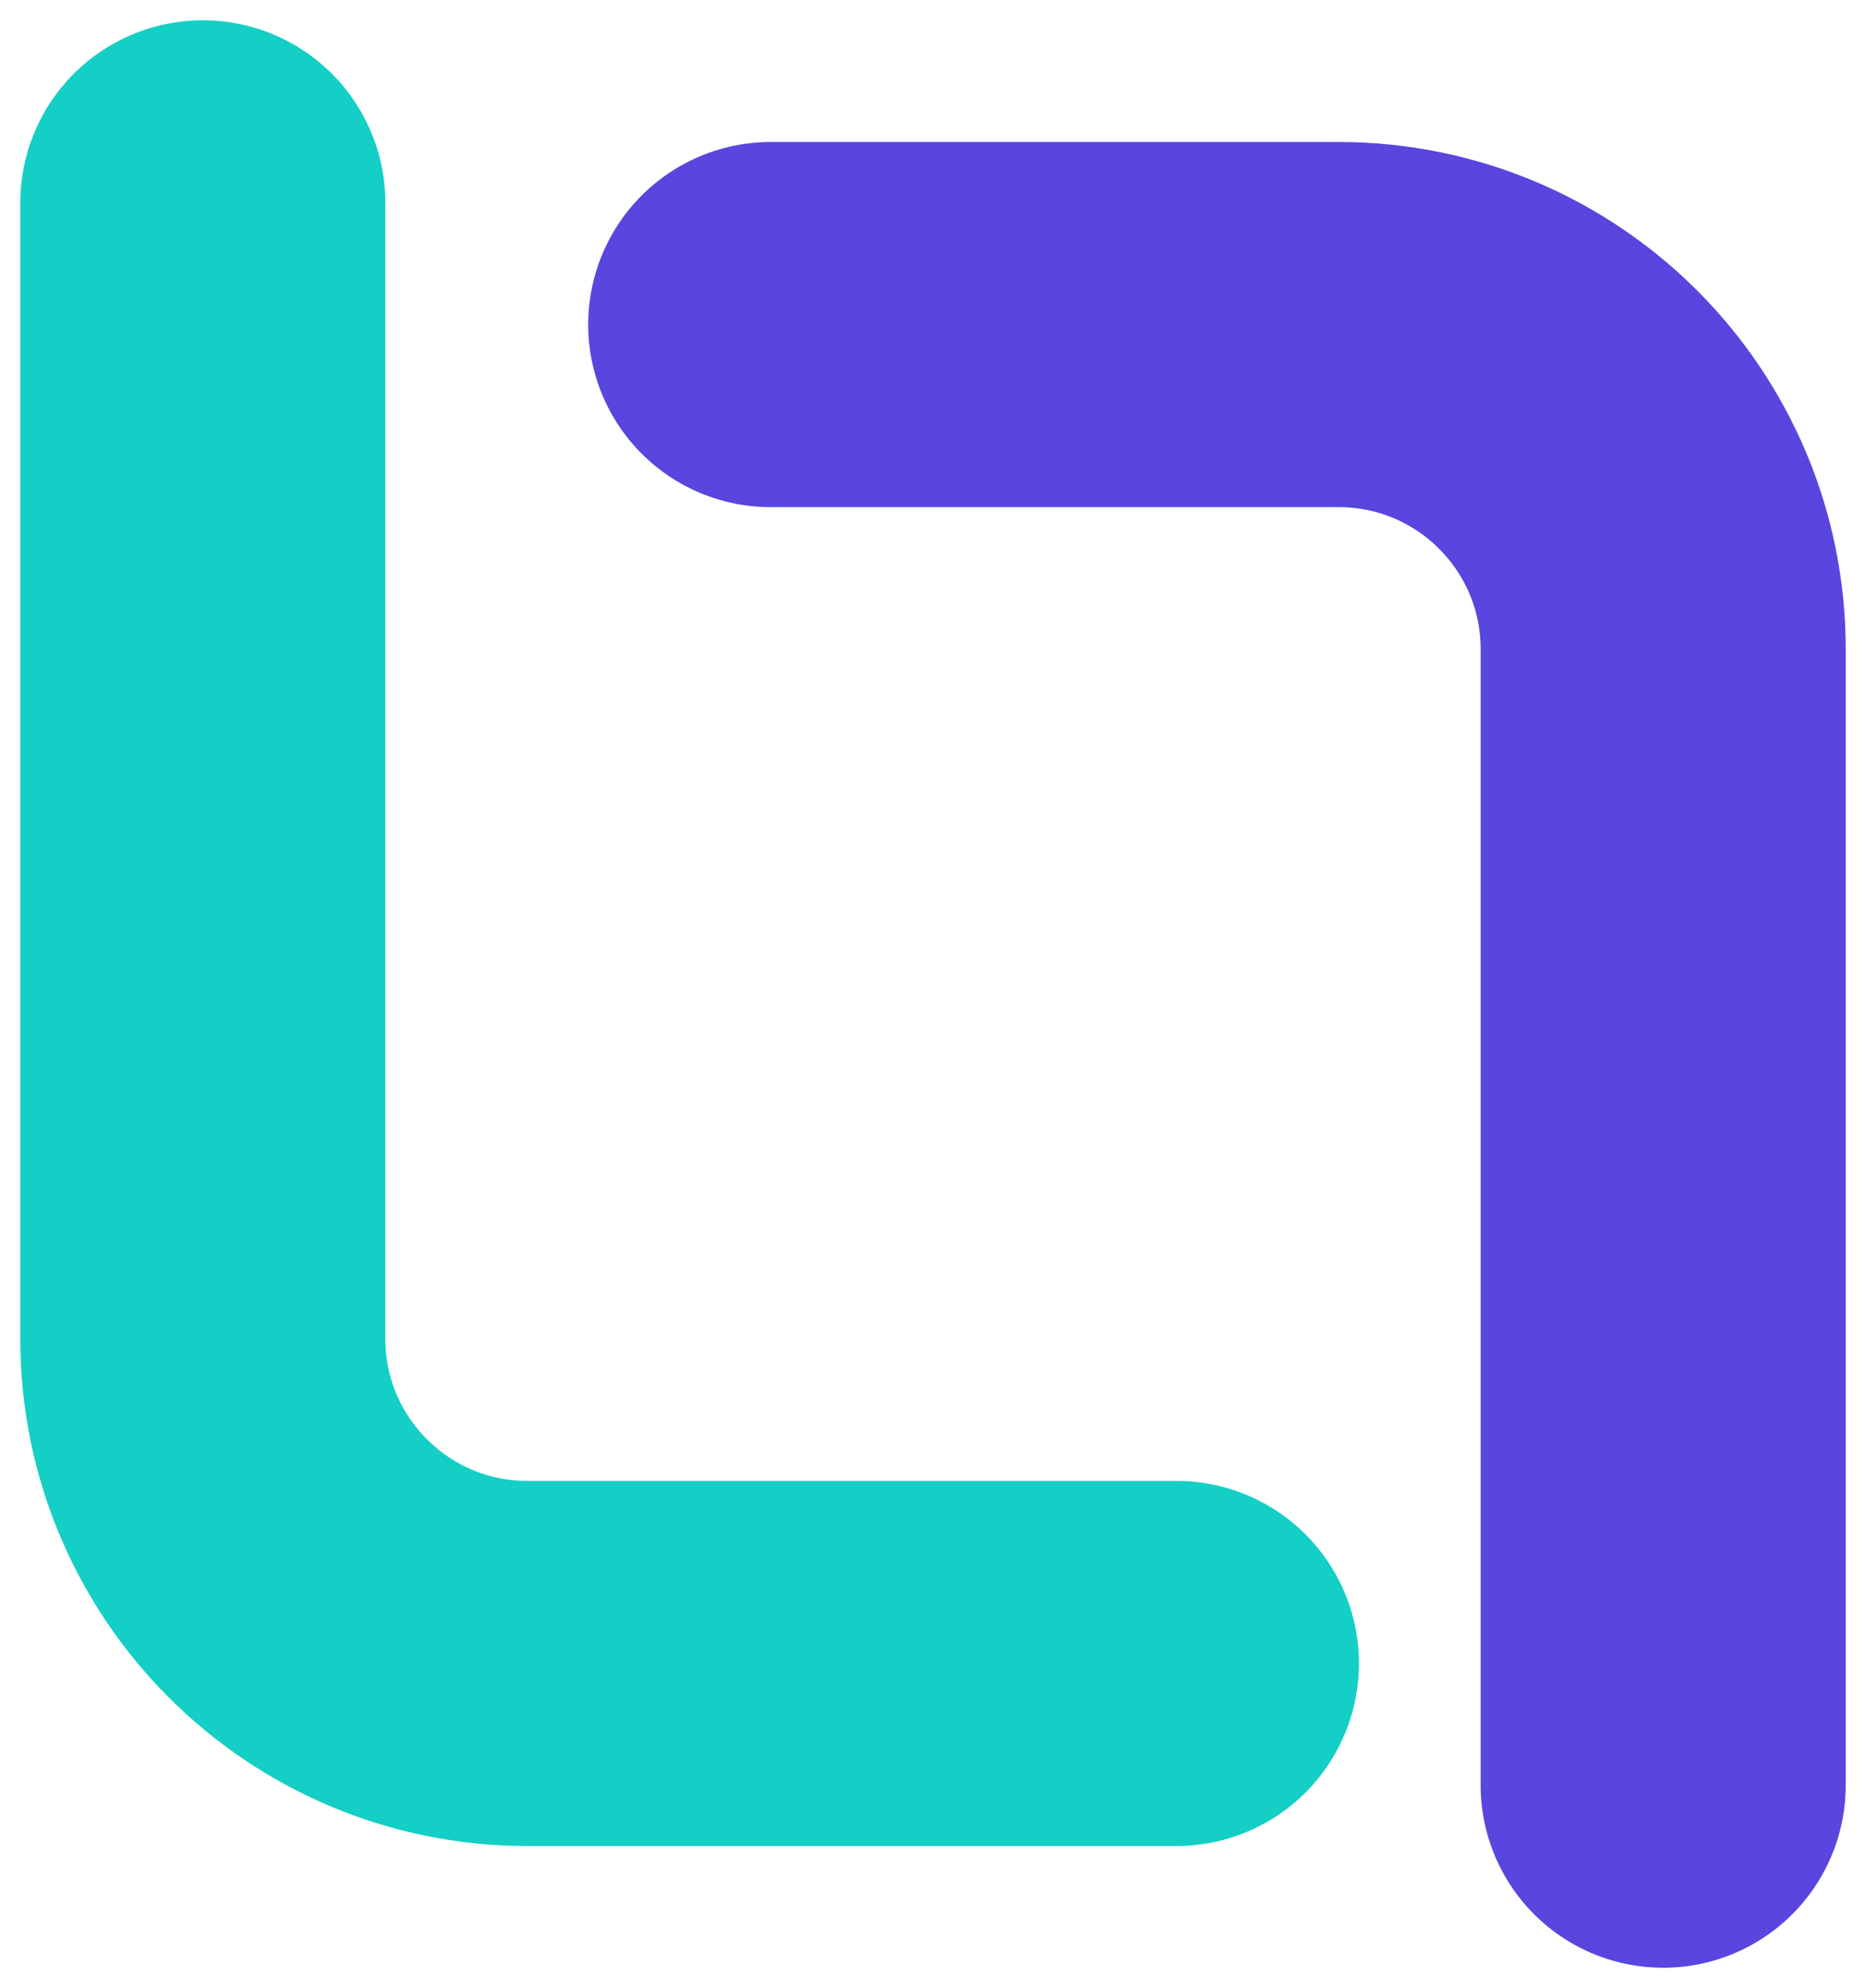
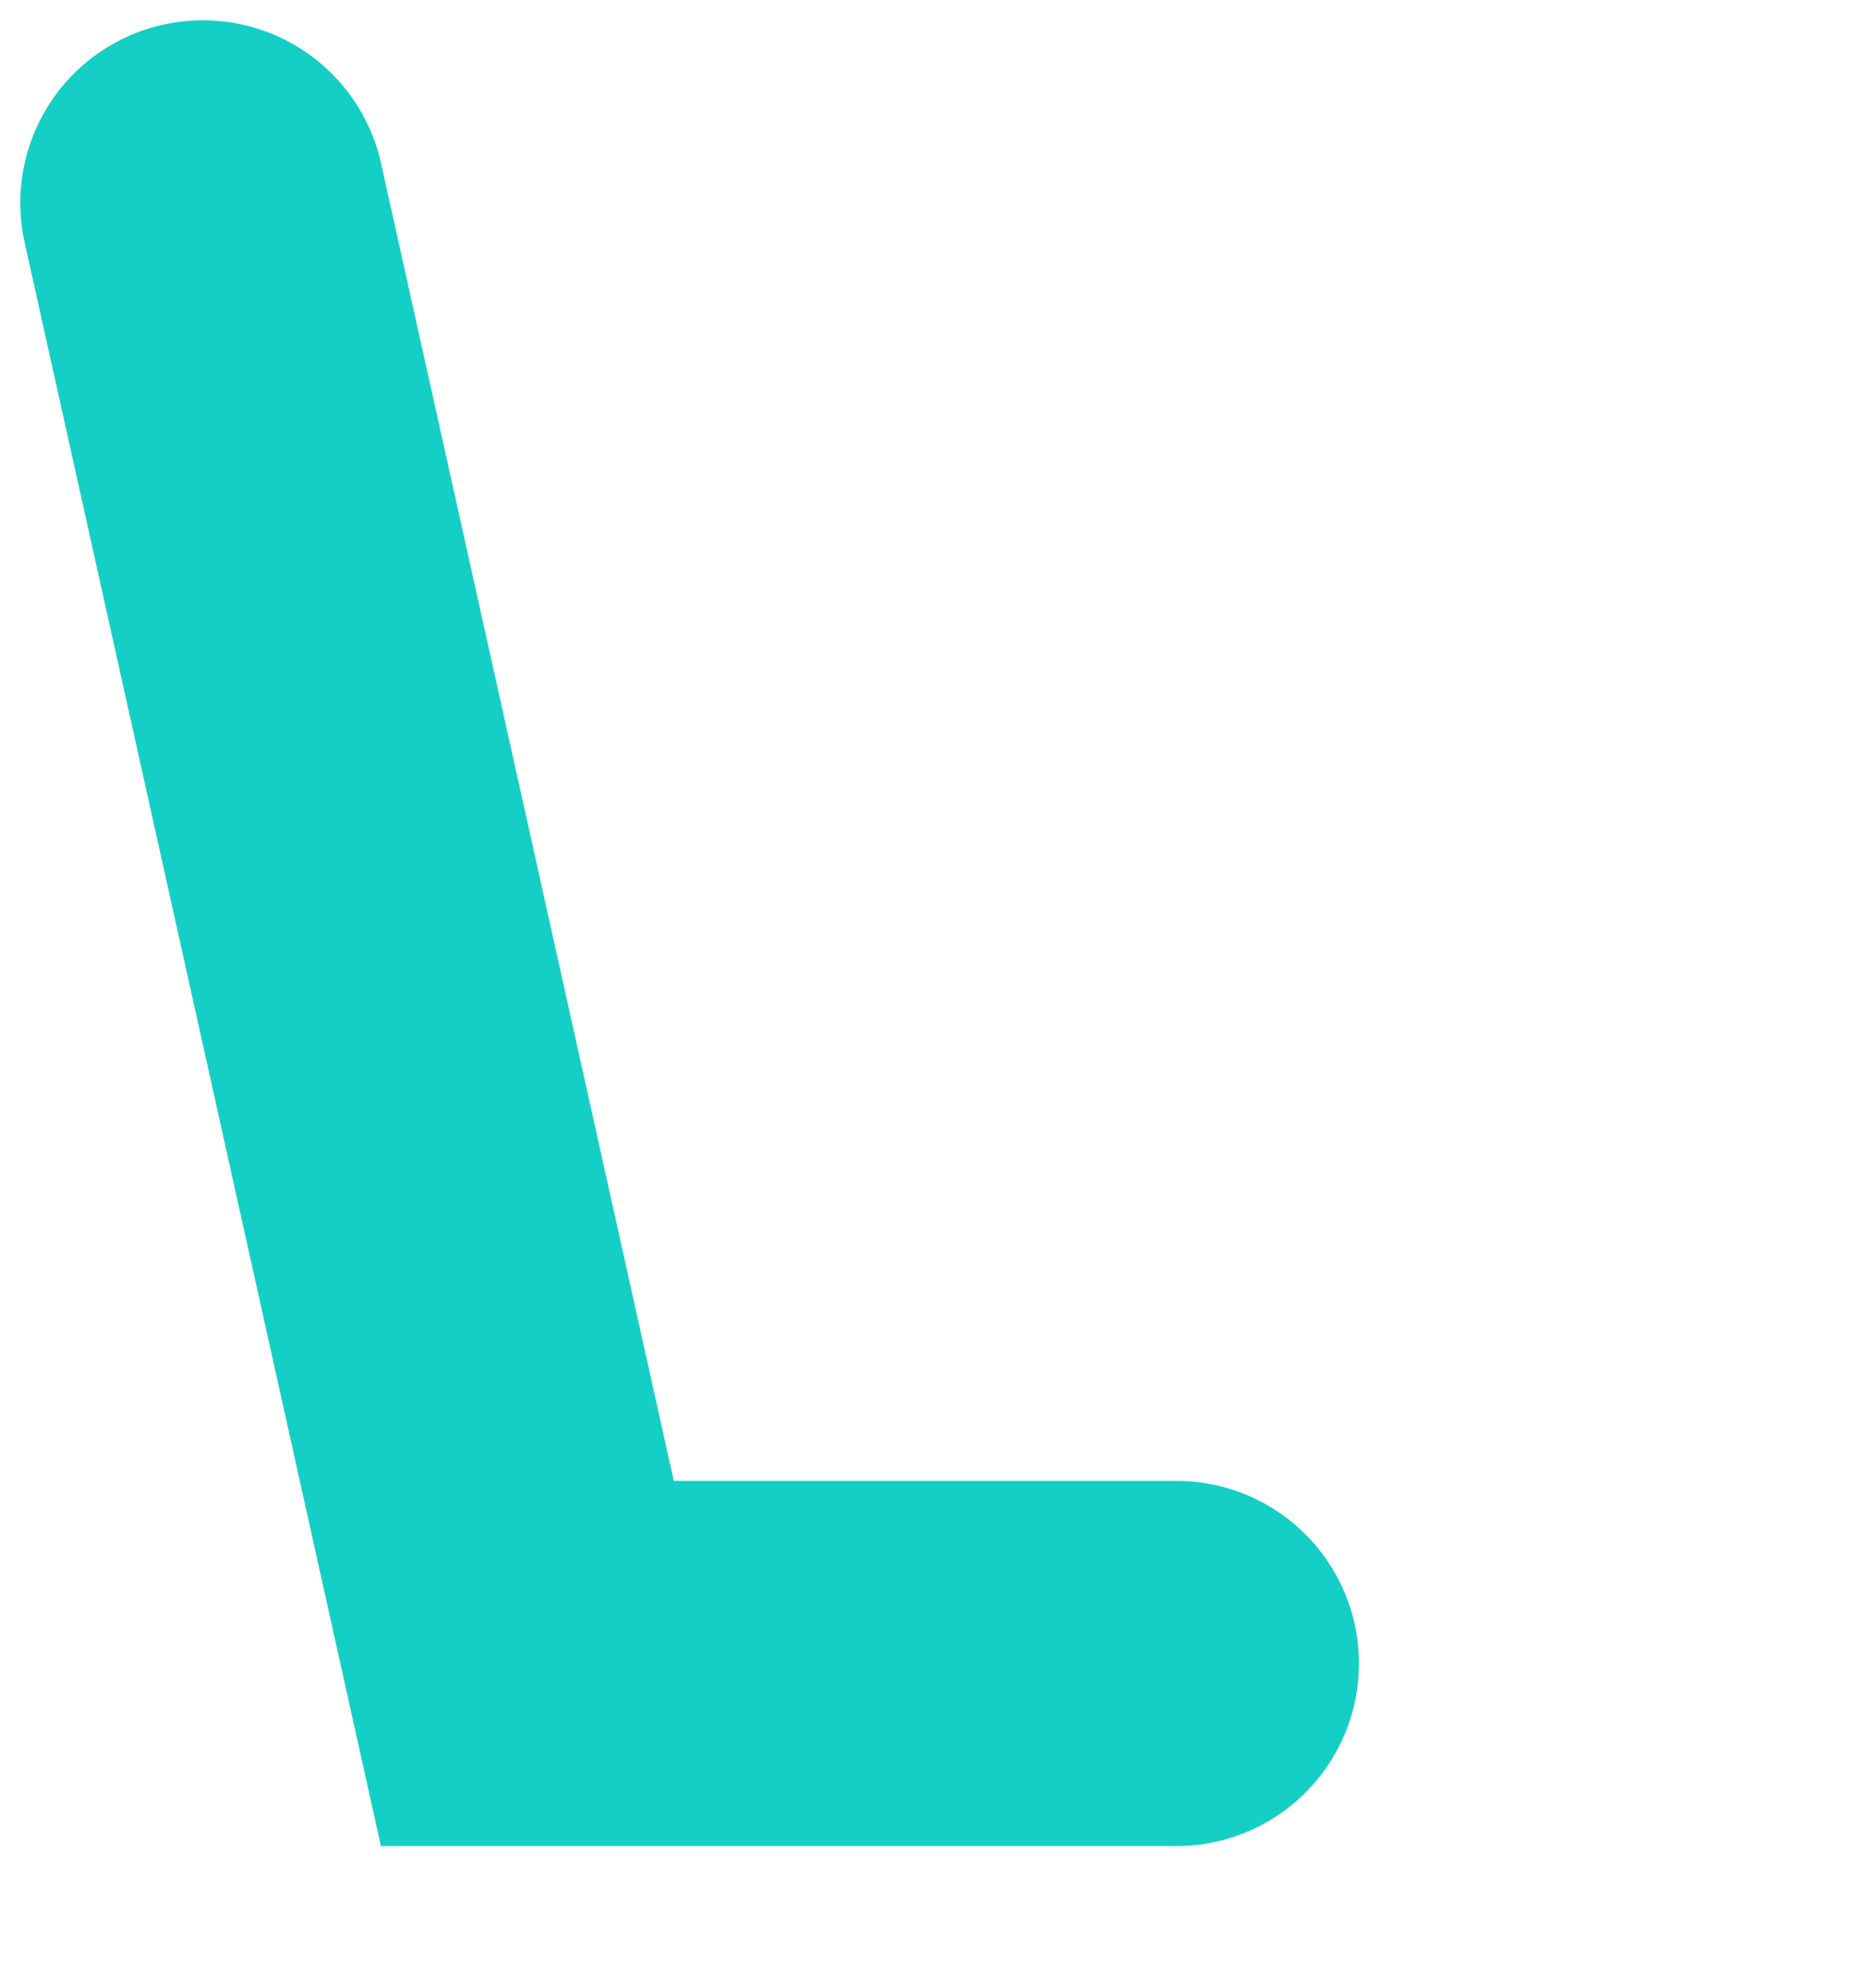
<svg xmlns="http://www.w3.org/2000/svg" width="46" height="49" viewBox="0 0 46 49" fill="none">
-   <path d="M19 8H33C37.418 8 41 11.582 41 16V44" stroke="#5846DF" stroke-width="9" stroke-linecap="round" />
-   <path d="M29 41L13 41C8.582 41 5 37.418 5 33L5 5" stroke="#14CFC5" stroke-width="9" stroke-linecap="round" />
+   <path d="M29 41L13 41L5 5" stroke="#14CFC5" stroke-width="9" stroke-linecap="round" />
</svg>